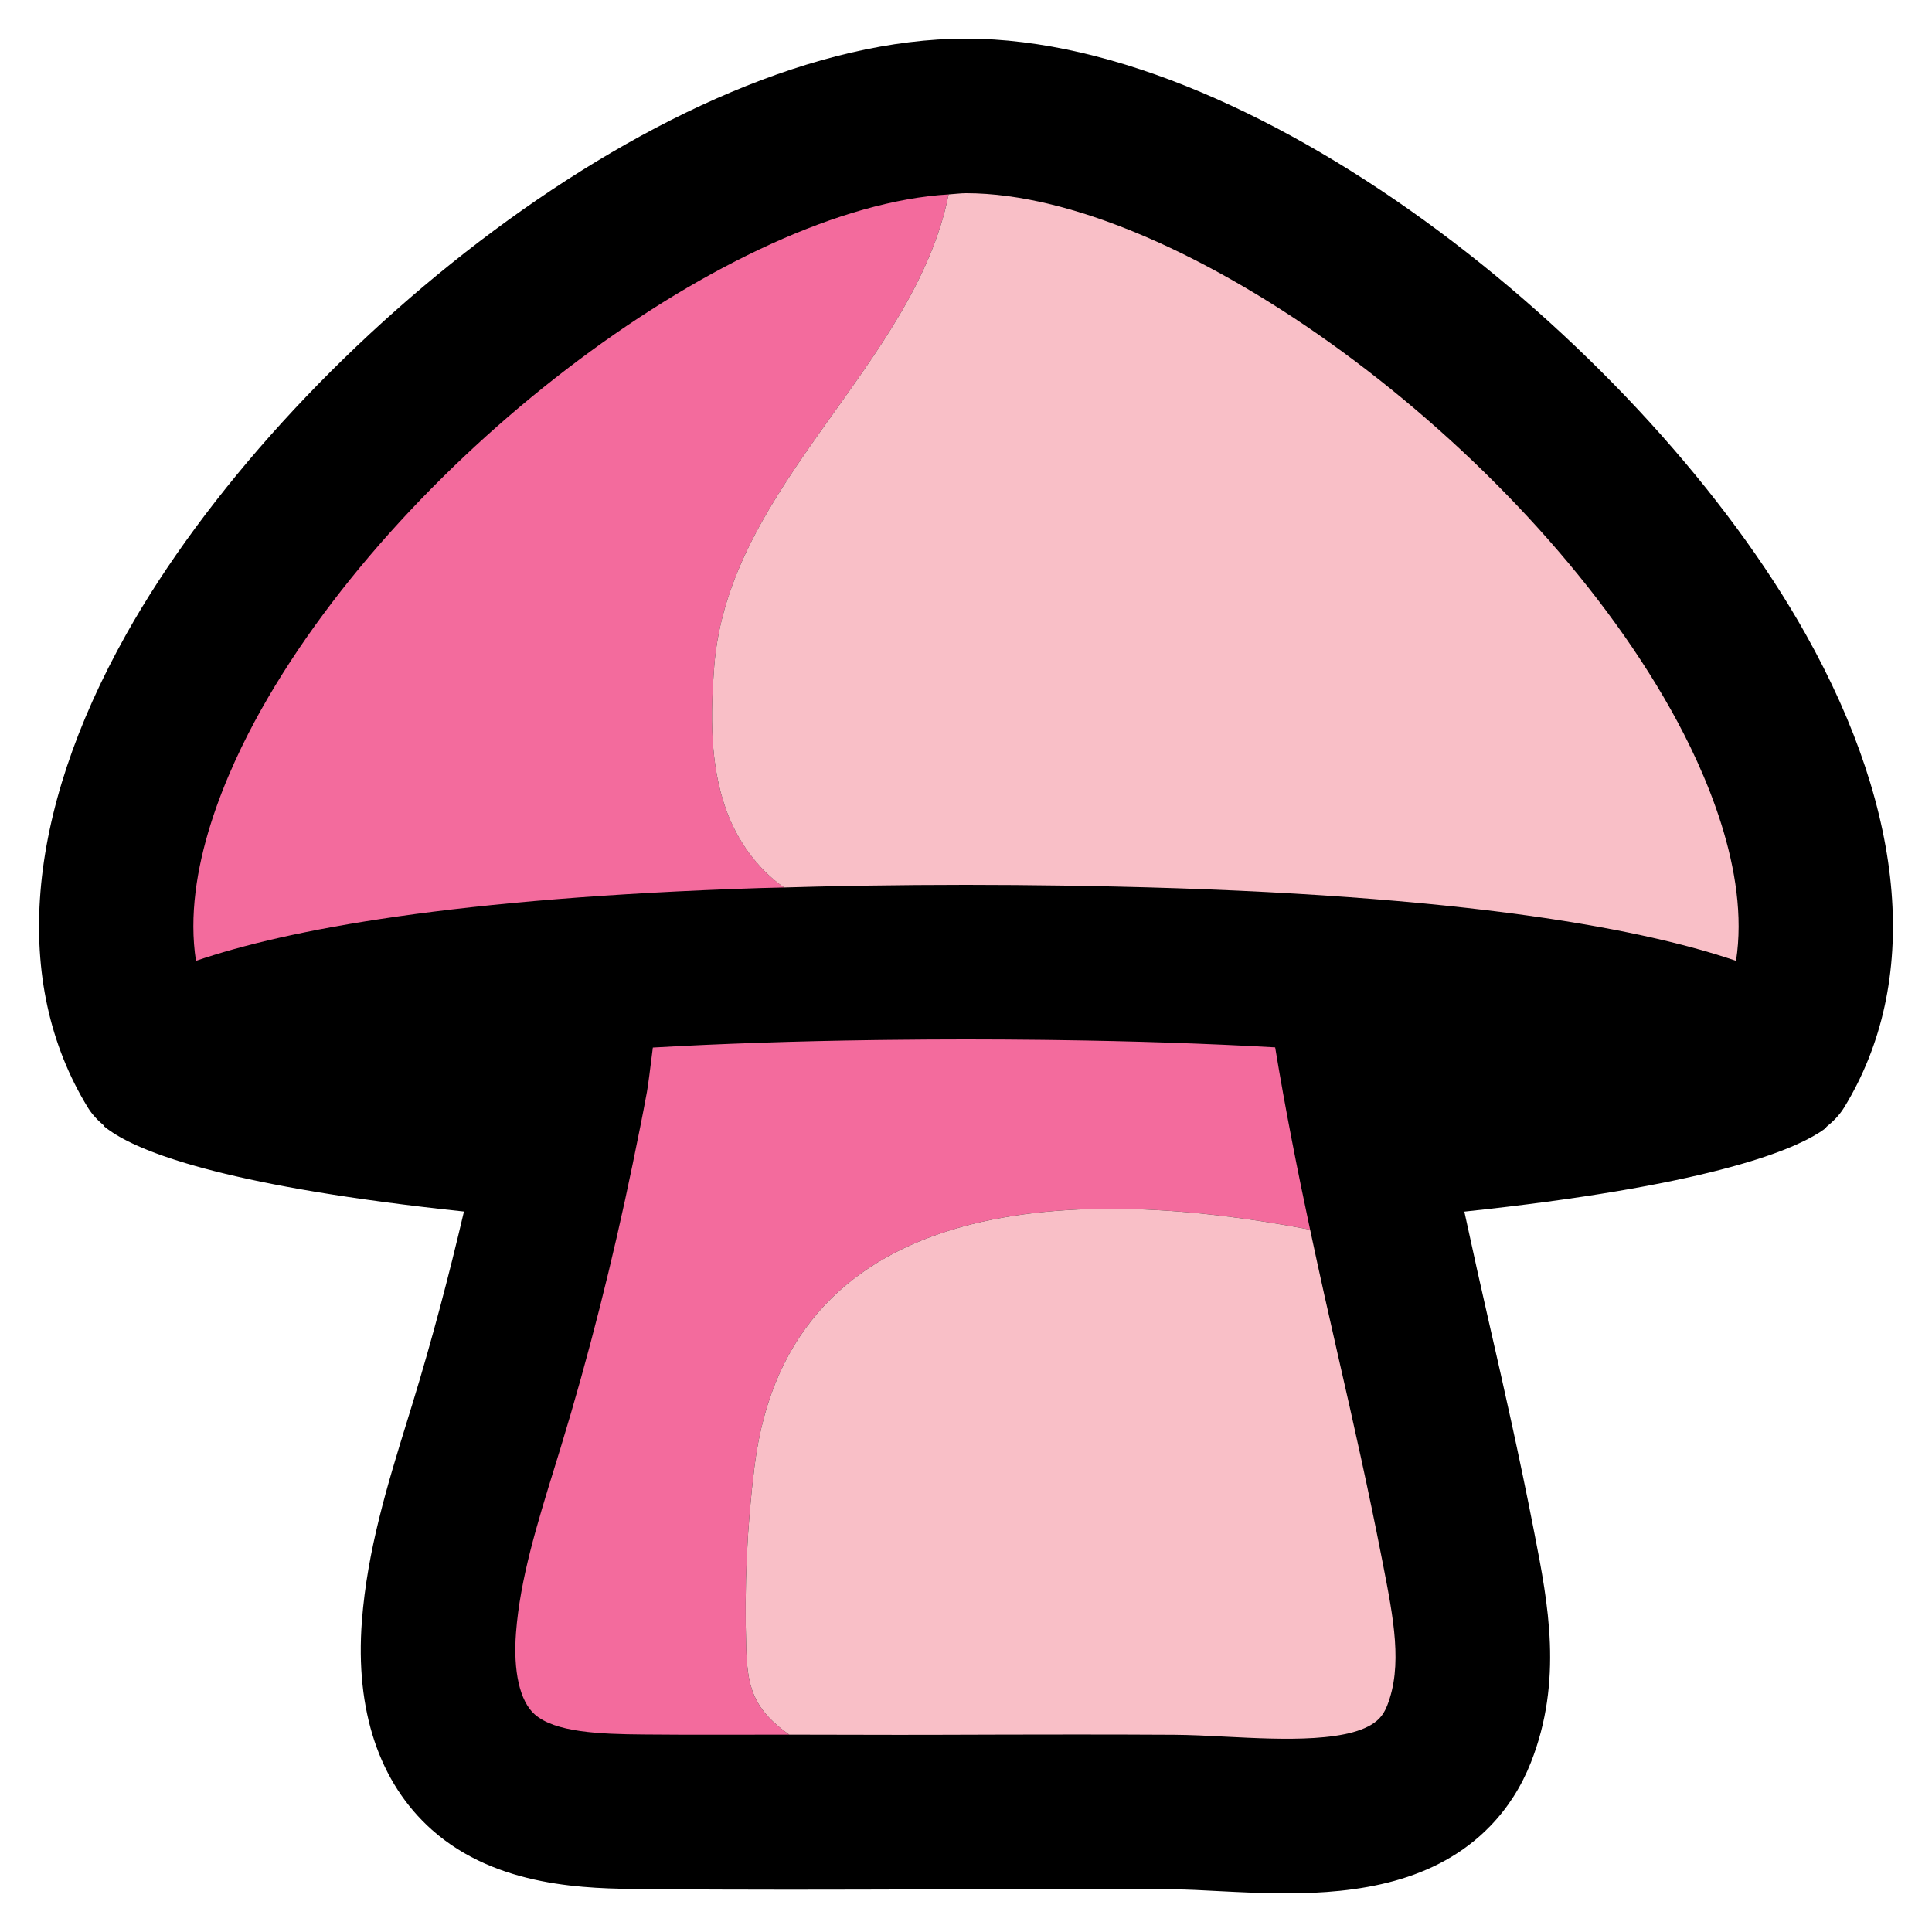
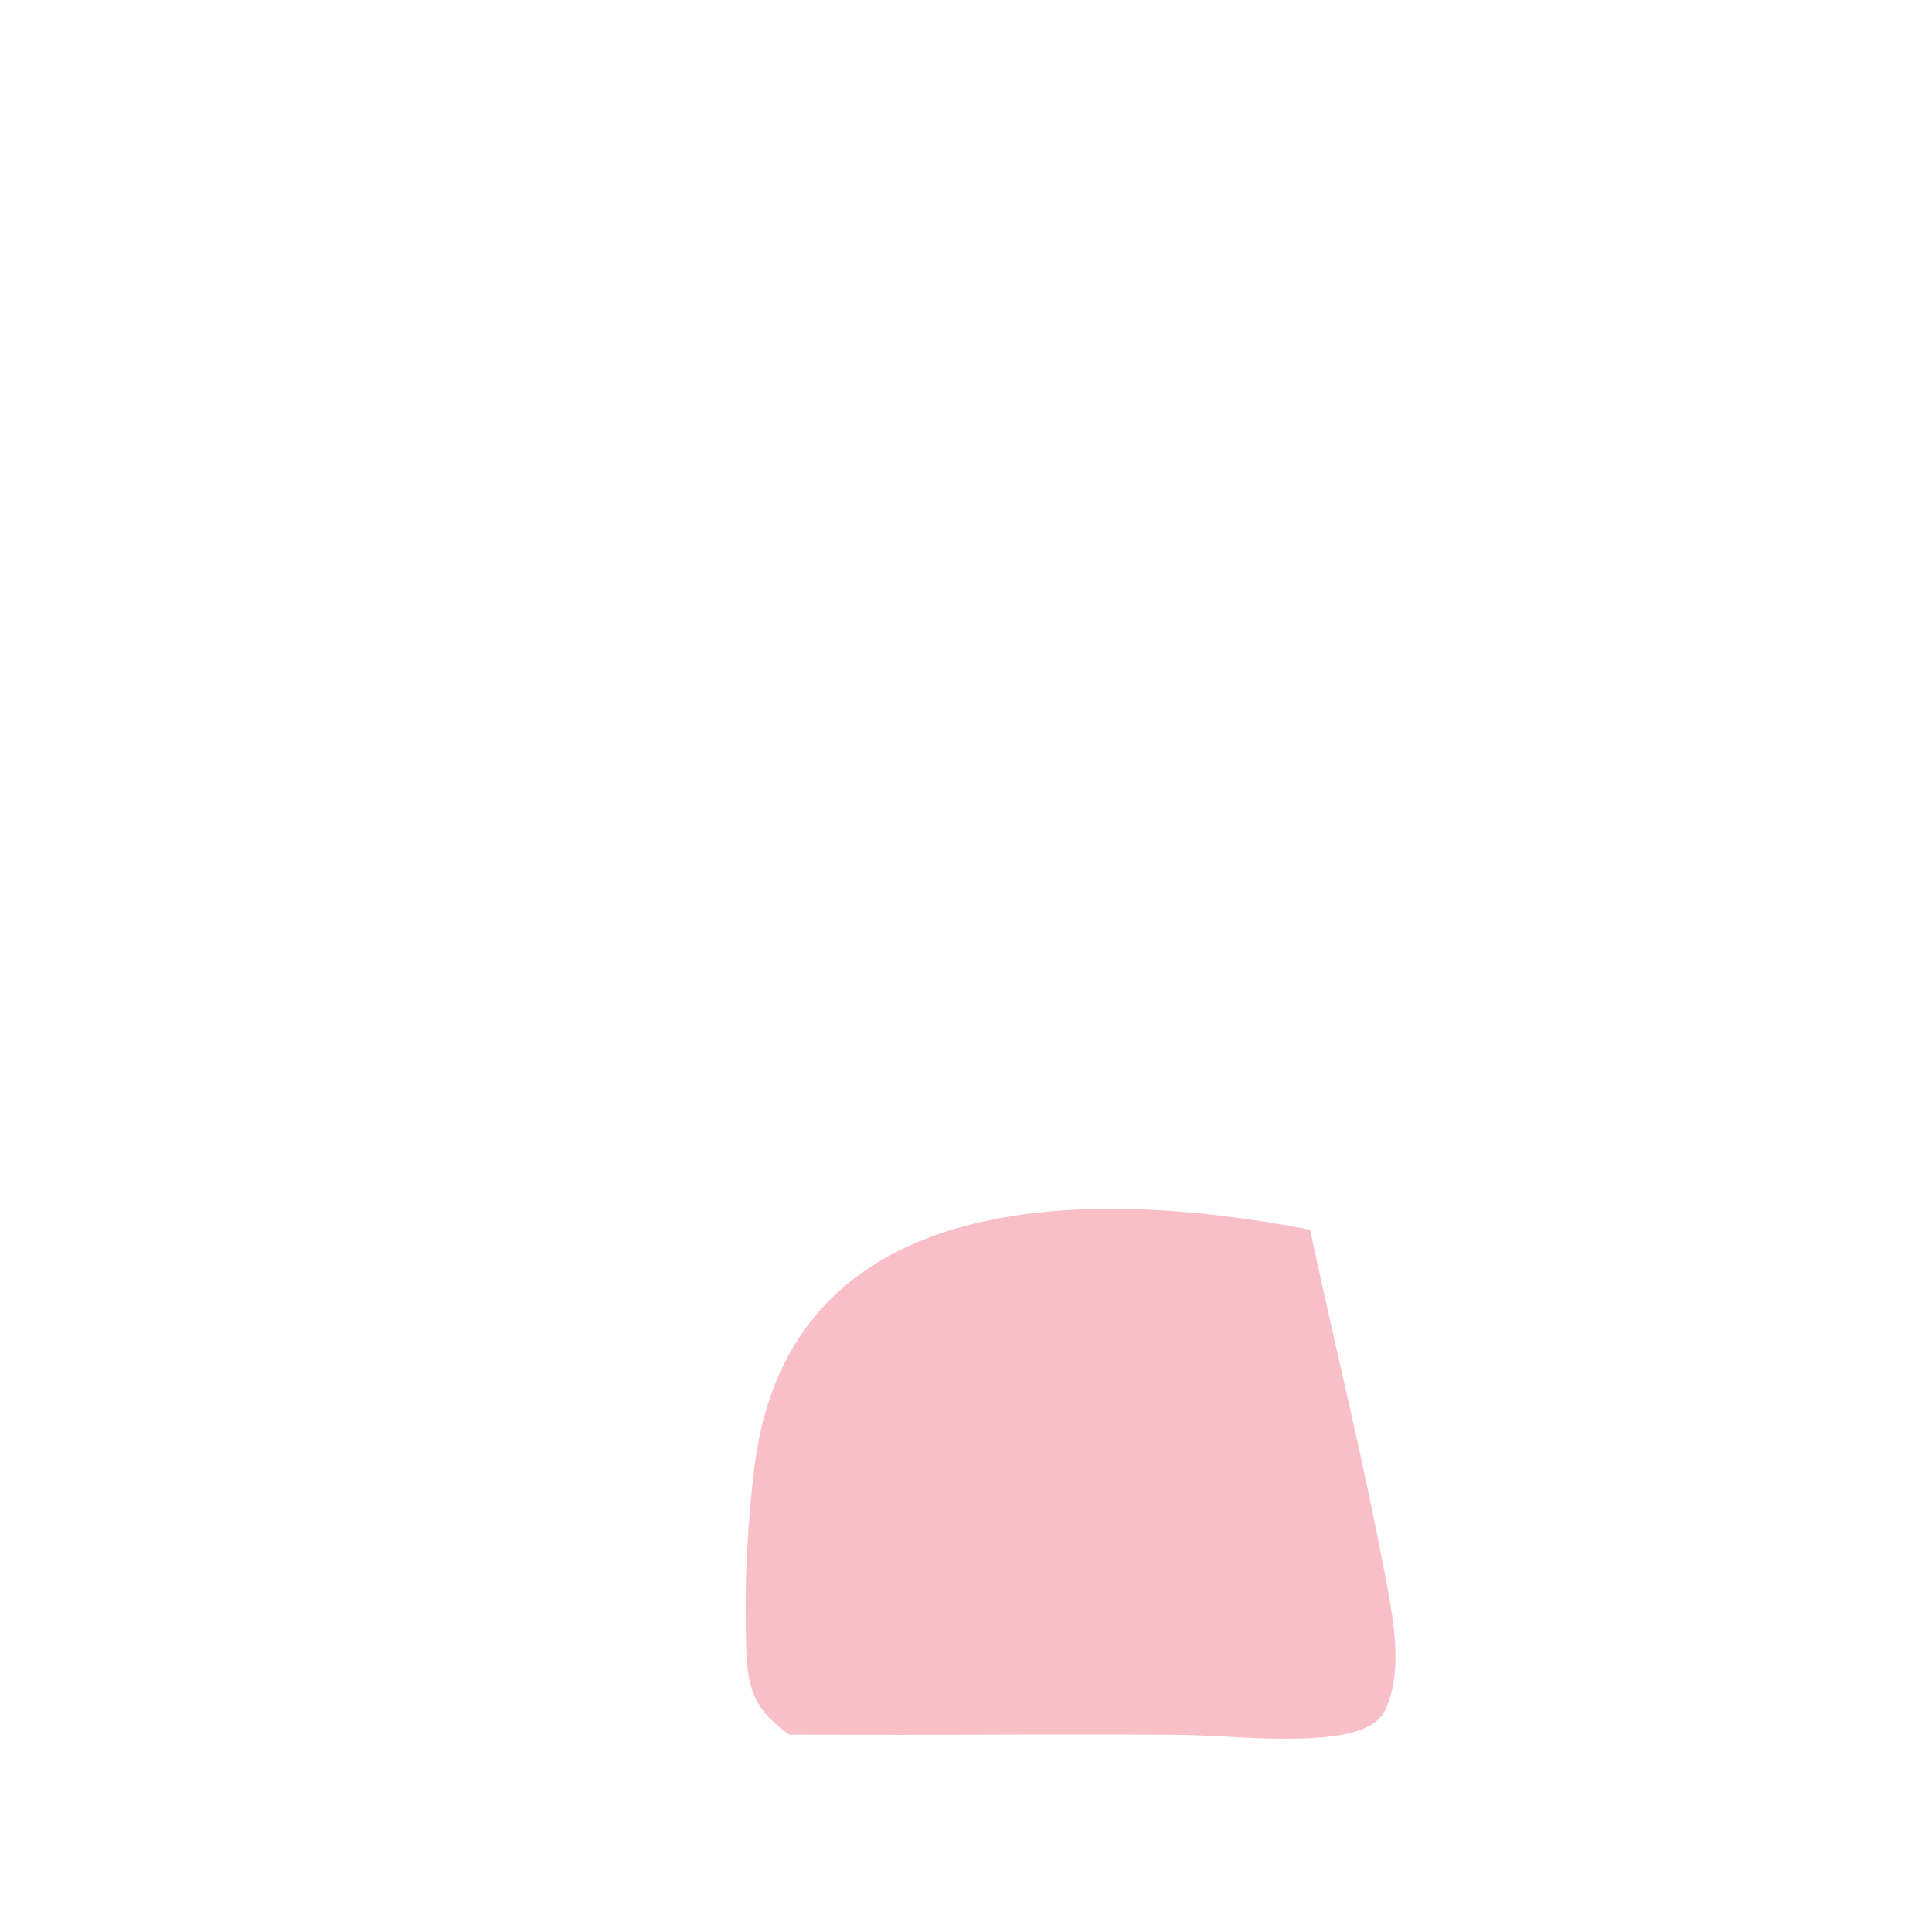
<svg xmlns="http://www.w3.org/2000/svg" id="a" data-name="Layer 1" width="500" height="500" viewBox="0 0 500 500">
-   <path d="M250.001,9.999c-77.136,0-176.449,81.242-217.334,154.154-26.163,46.661-29.698,90.149-9.951,122.444,1.147,1.875,2.659,3.428,4.307,4.805l-.083.098c.596.498,1.362,1.045,2.217,1.606.021.01.042.024.061.039,8.562,5.606,31.27,14.112,90.852,20.396-3.926,16.792-8.31,33.345-13.235,49.444l-1.484,4.824c-5.054,16.377-10.279,33.302-11.69,51.661-1.777,23.233,4.478,41.925,18.091,54.064,16.91,15.049,40.431,15.235,54.459,15.352,25.171.254,50.348.166,75.519.088,20.611-.068,41.227-.127,61.842-.01,3.638.02,7.647.234,11.856.459,5.391.273,11.28.576,17.373.576,18.443,0,38.77-2.783,52.955-17.5,4.463-4.629,7.974-10.127,10.435-16.368,8.36-21.182,4.429-41.31.962-59.074l-.313-1.602c-3.501-17.969-7.525-35.909-11.358-52.618-2.122-9.248-4.324-19.151-6.509-29.273,62.062-6.558,84.147-15.542,91.748-20.396.054-.029.107-.063.161-.098.703-.454,1.326-.889,1.794-1.26l-.084-.107c1.807-1.436,3.453-3.086,4.689-5.108,19.747-32.296,16.216-75.783-9.947-122.434C426.451,91.241,327.142,9.999,250.001,9.999Z" stroke-width="0" />
  <g>
-     <path d="M187.859,209.398c-4.158-11.748-3.988-24.556-3.015-36.983,3.662-46.788,51.808-77.848,60.658-122.102-55.443,3.276-140.416,66.471-177.946,133.411-8.653,15.43-20.464,41.671-16.841,64.943,23.636-8.086,67.001-16.275,146.067-18.838.061,0,.125,0,.186-.005,1.901-.059,4.008-.088,5.954-.142-6.93-4.8-12.215-12.237-15.061-20.284Z" fill="#f36b9d" stroke-width="0" />
-     <path d="M432.447,183.724c-38.541-68.742-127.205-133.724-182.446-133.724-1.448,0-3.008.225-4.5.313-8.85,44.254-56.996,75.314-60.658,122.102-.973,12.427-1.143,25.235,3.015,36.983,2.847,8.047,8.131,15.484,15.061,20.284,5.593-.156,11.183-.313,17.117-.41,1.541-.029,3.066-.059,4.622-.078,8.152-.117,16.519-.195,25.342-.195,8.74,0,17.032.078,25.114.19,1.445.02,2.863.049,4.296.073,94.35,1.558,143.967,10.542,169.872,19.405,3.623-23.272-8.184-49.513-16.836-64.943Z" fill="#f9bfc7" stroke-width="0" />
-     <path d="M195.166,438.73c-1.653-3.838-1.902-8.12-2.04-12.295-.518-15.684.201-31.407,2.147-46.974,9.055-72.428,85.991-72.355,143.78-61.217-3.235-15.176-6.384-31.021-9.041-47.184-17.579-.996-36.663-1.631-57.001-1.899-1.143-.015-2.293-.029-3.451-.044-6.409-.068-12.907-.117-19.56-.117-6.752,0-13.345.049-19.847.122-1.138.015-2.271.024-3.395.039-20.645.278-39.997.928-57.8,1.948-.713,5.772-1.255,9.971-1.533,11.485-1.123,6.143-2.371,12.251-3.628,18.35-.024.093-.029.195-.056.288-5.165,25.03-11.383,49.679-18.655,73.454l-1.519,4.932c-4.605,14.922-8.96,29.014-10.025,42.911-.767,10.02.991,17.725,4.815,21.133,5.23,4.658,16.797,5.137,28.204,5.225,12.578.122,25.137.044,37.703.044-3.868-2.72-7.222-5.84-9.099-10.2Z" fill="#f36b9d" stroke-width="0" />
    <path d="M357.572,403.094c-3.384-17.393-7.324-34.942-11.074-51.31-2.419-10.547-4.956-21.866-7.444-33.541-57.789-11.138-134.725-11.211-143.78,61.217-1.946,15.567-2.665,31.29-2.147,46.974.138,4.175.387,8.457,2.04,12.295,1.877,4.36,5.231,7.481,9.099,10.2,12.447,0,24.9.083,37.342.044,12.315-.039,24.629-.078,36.939-.078,8.423,0,16.836.02,25.259.068,4.209.029,8.833.254,13.687.508,14.029.703,33.253,1.719,39.469-4.736.825-.859,1.484-1.934,2.022-3.291,4.067-10.303,1.675-22.549-1.094-36.729l-.317-1.621Z" fill="#f9bfc7" stroke-width="0" />
  </g>
</svg>